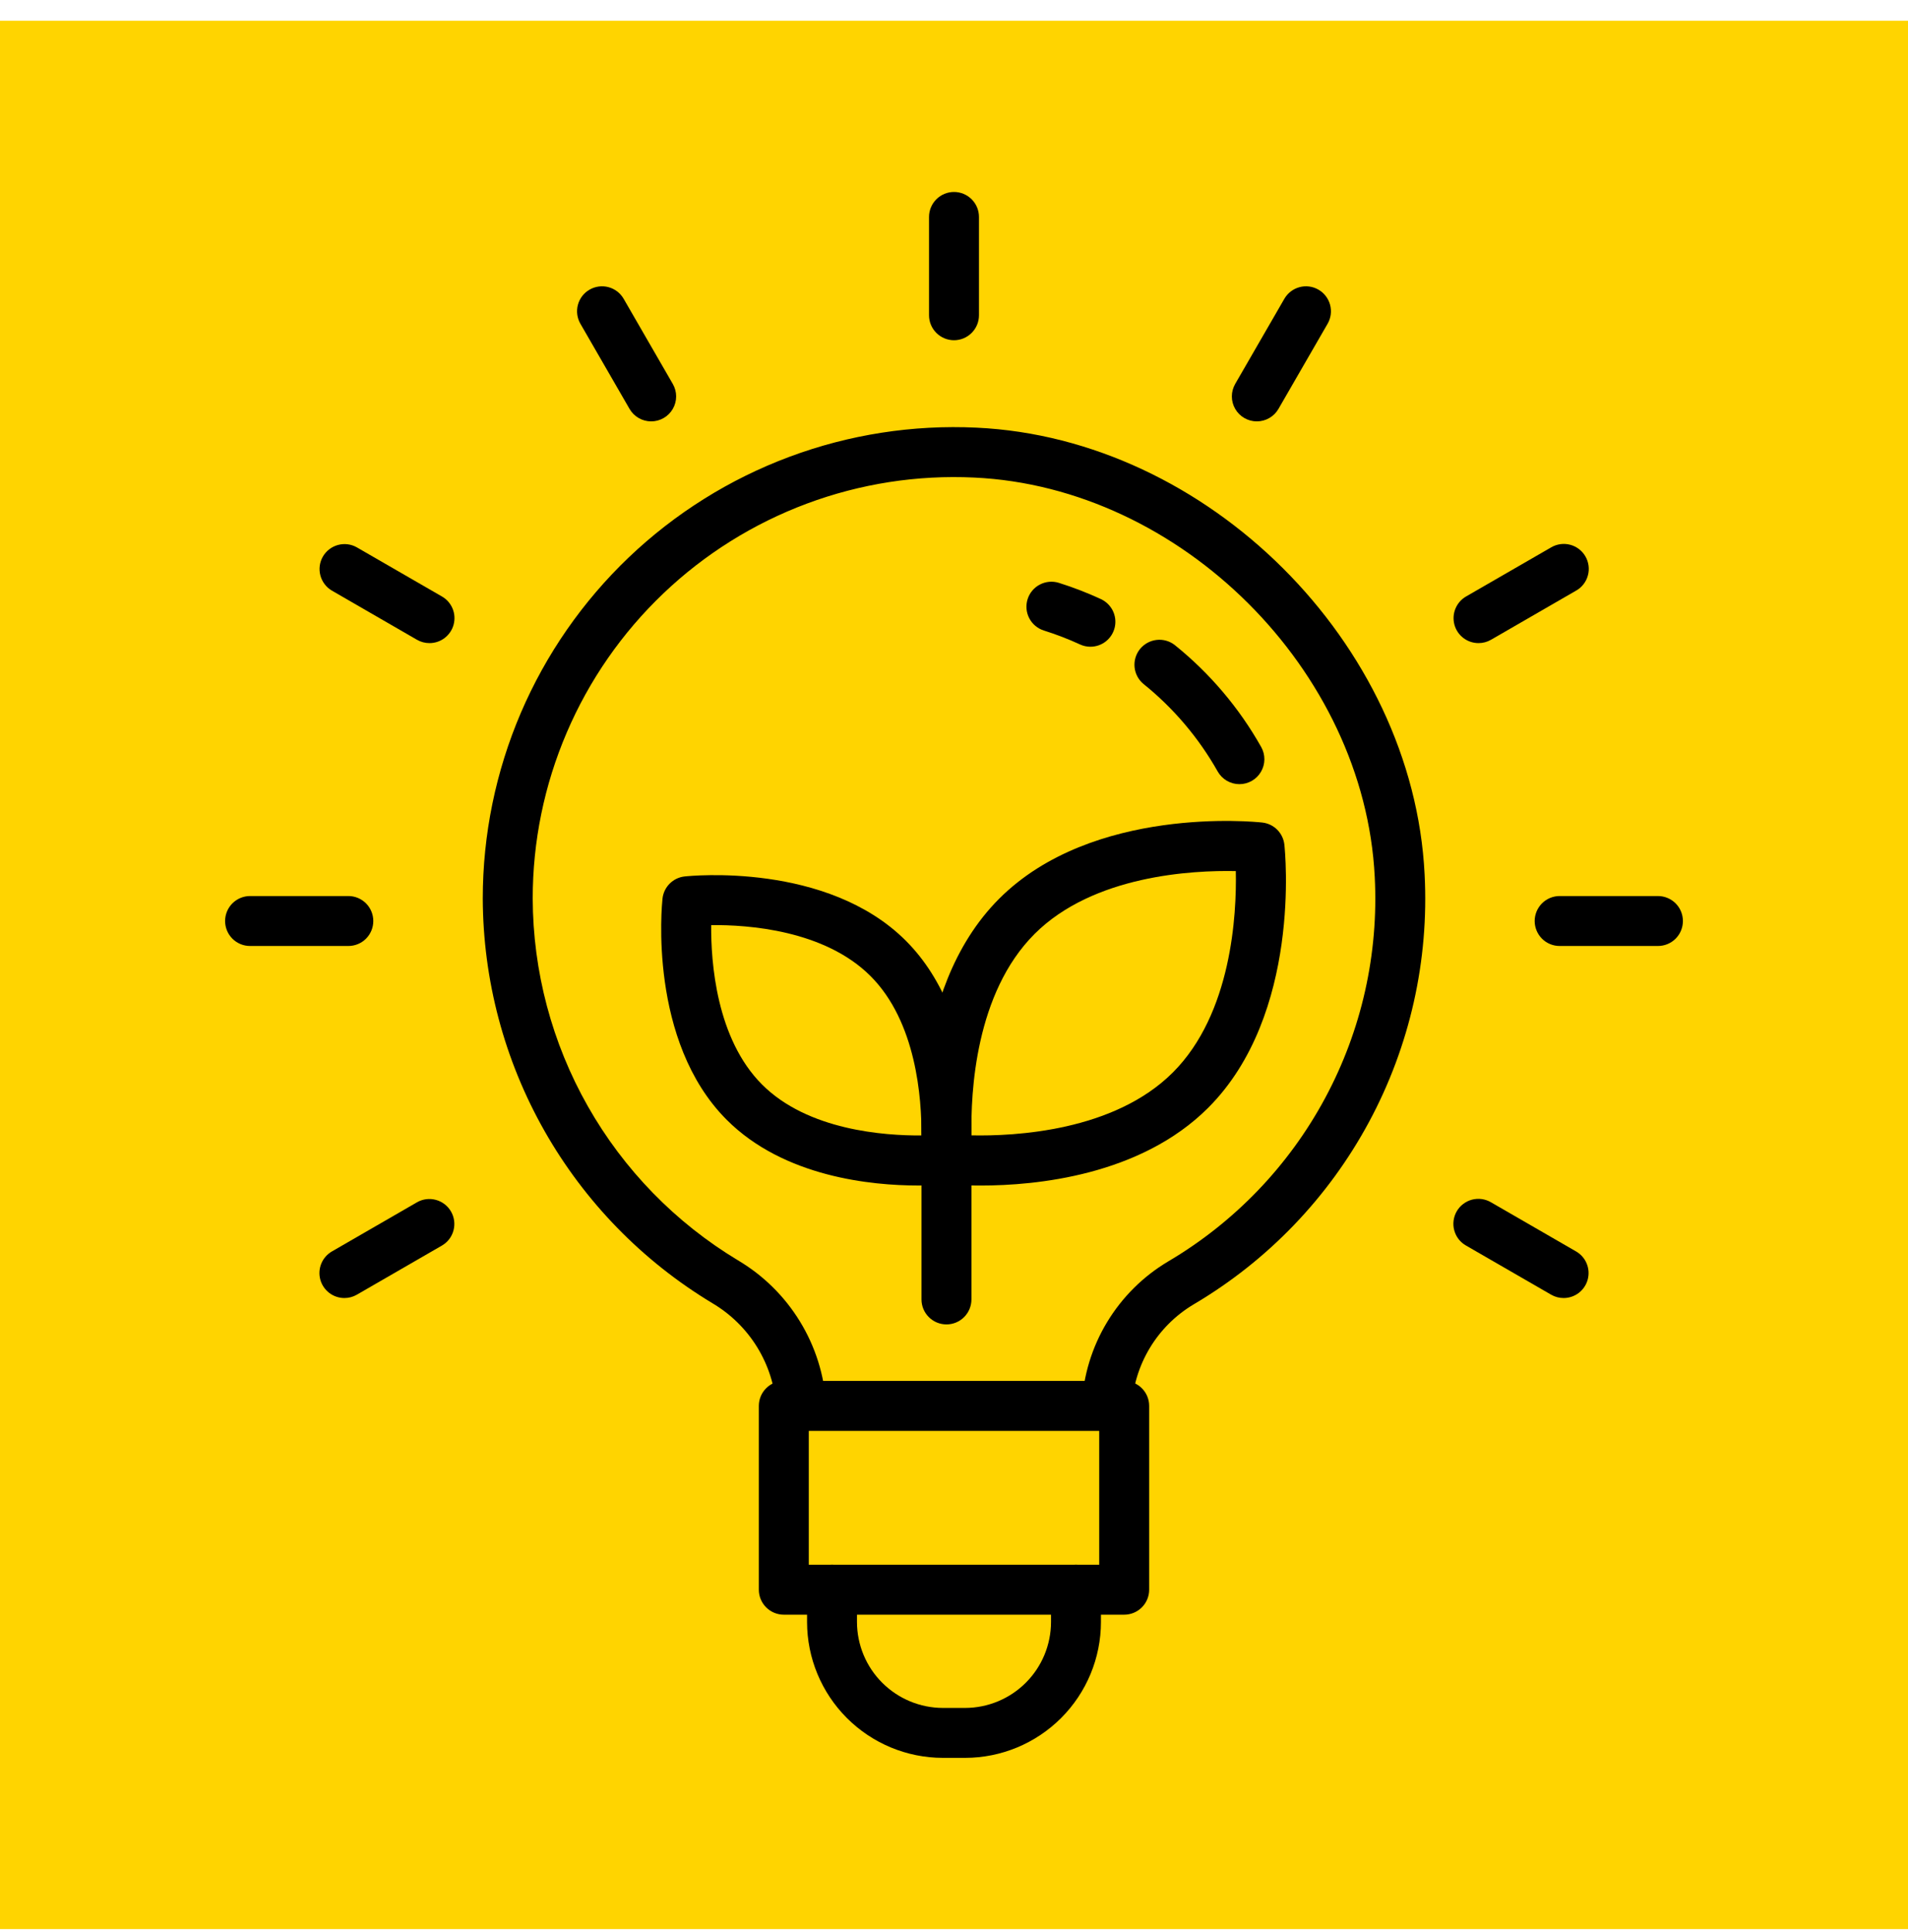
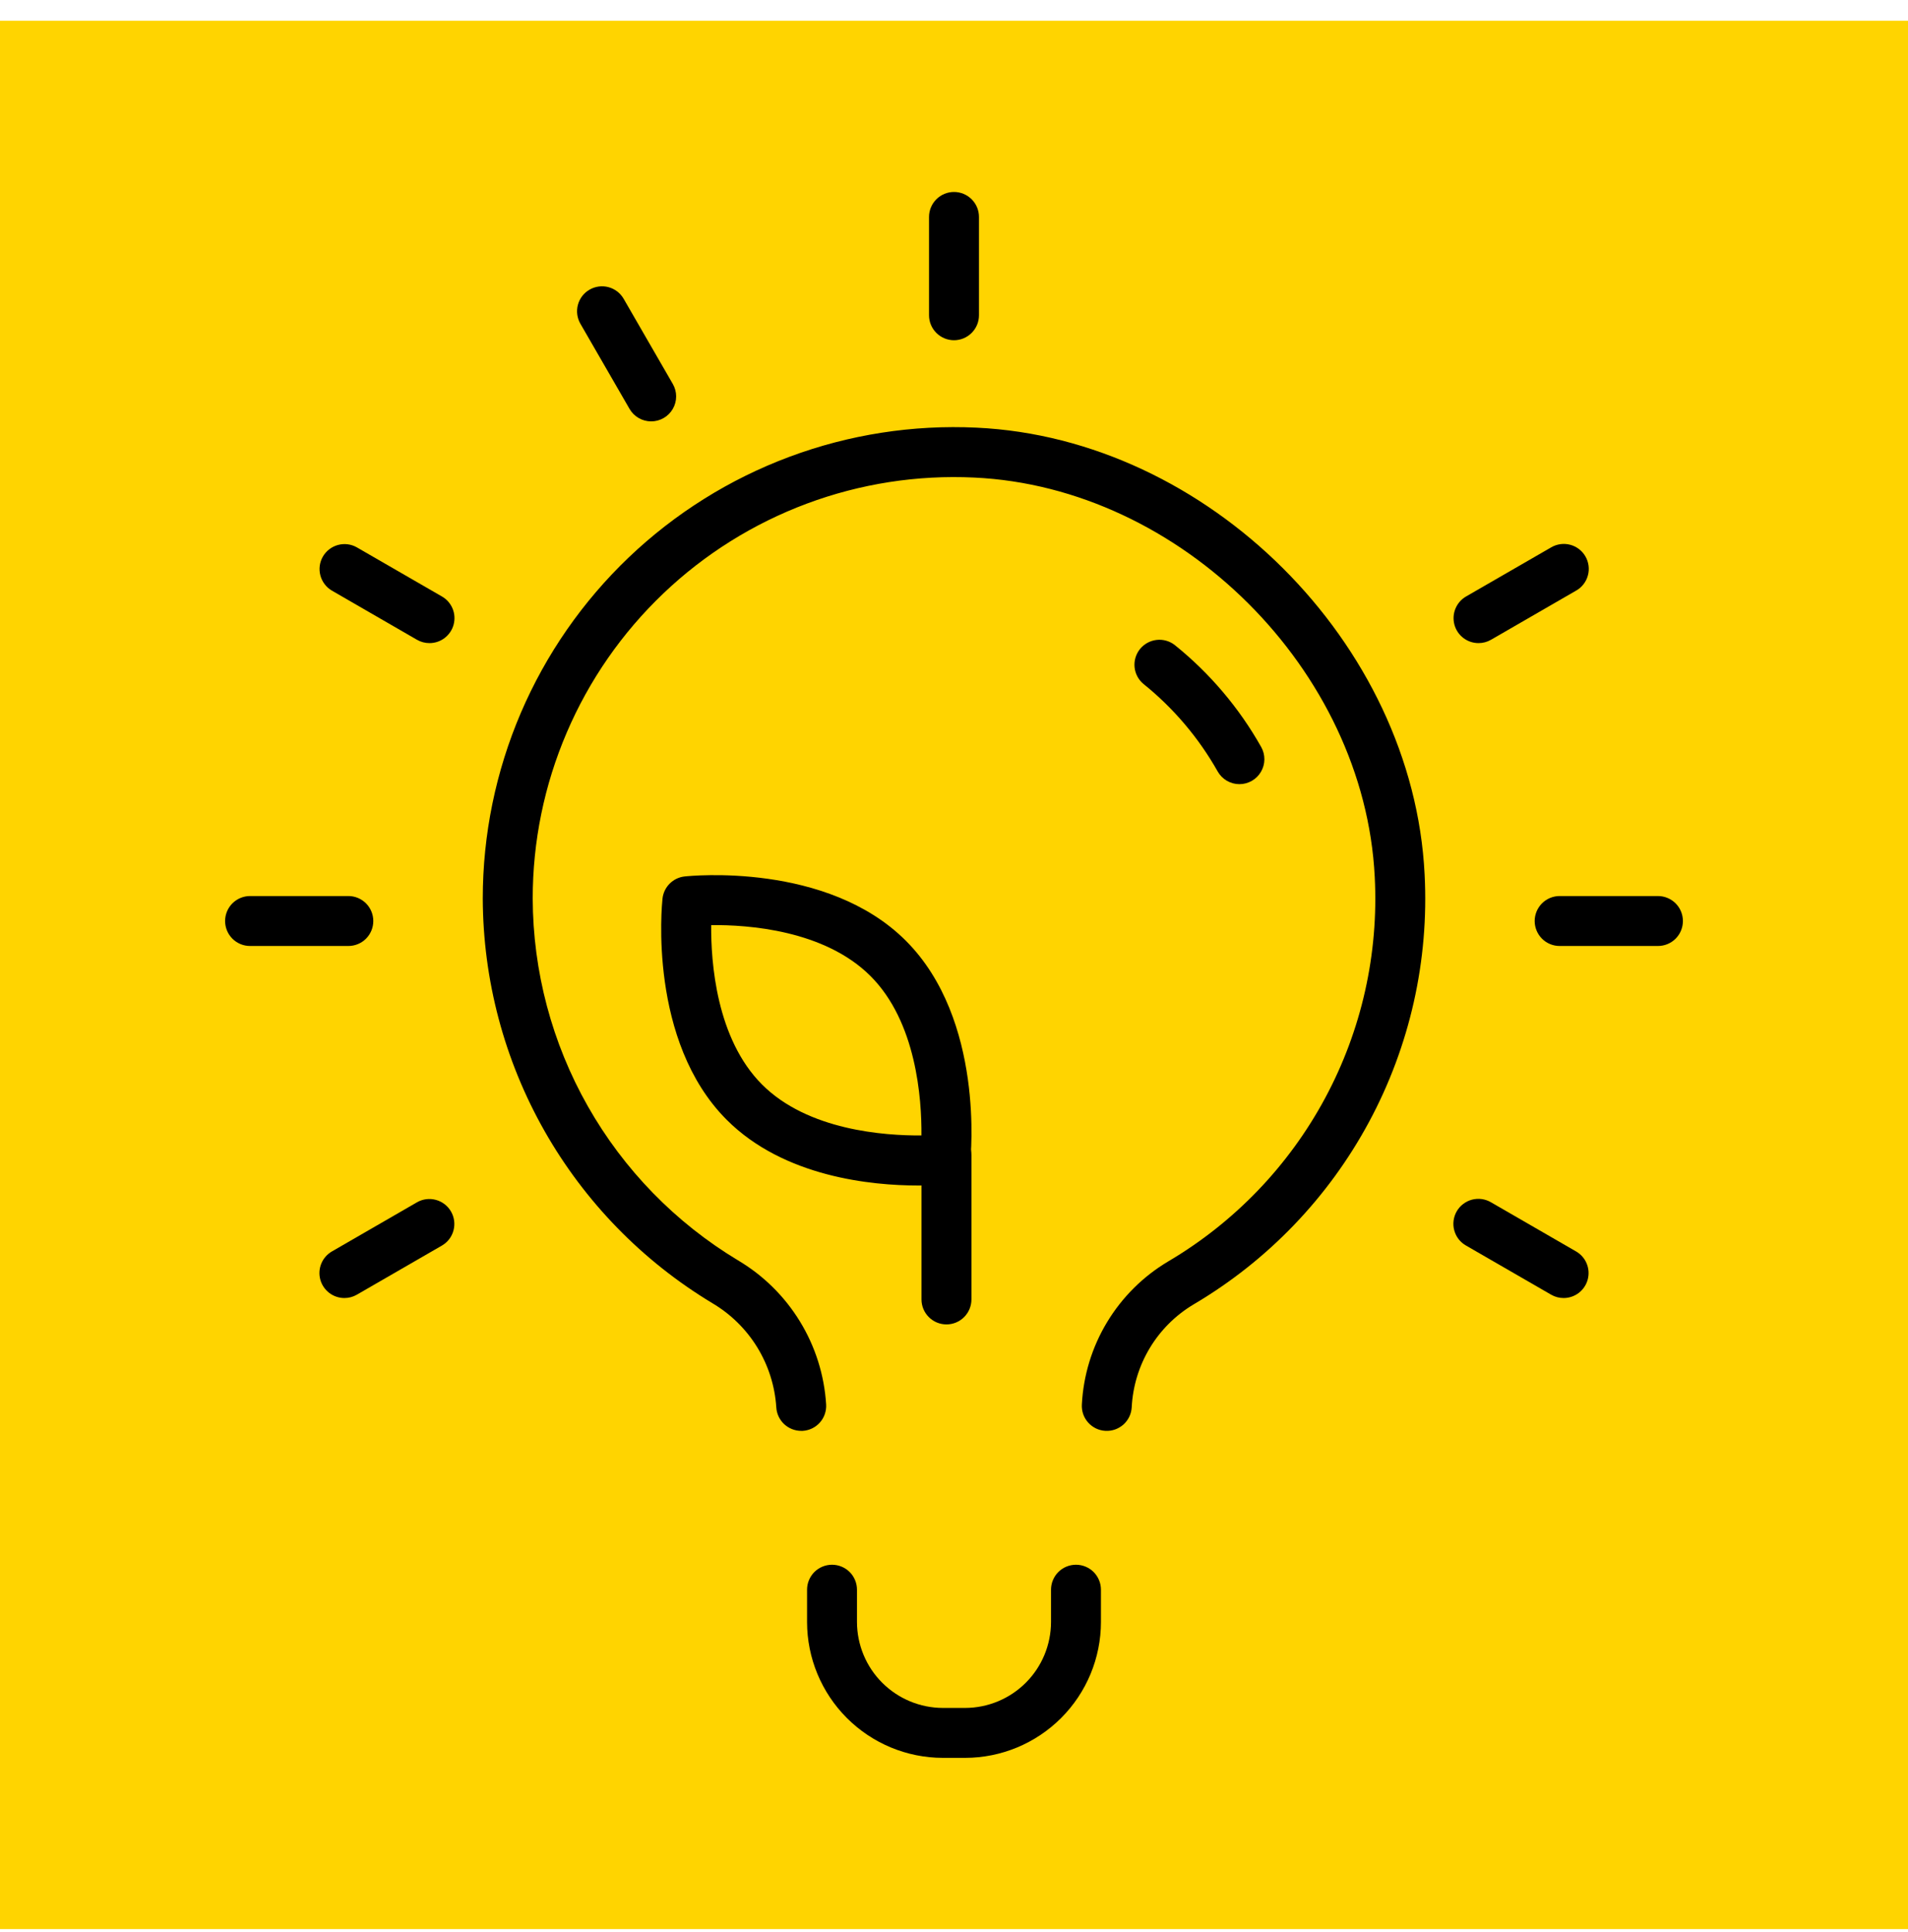
<svg xmlns="http://www.w3.org/2000/svg" width="80" height="81" viewBox="0 0 80 81" fill="none">
  <rect width="80" height="80" transform="translate(0 0.87)" fill="#FFD400" />
  <path d="M33.593 59.984C33.326 59.984 33.069 59.881 32.875 59.698C32.681 59.514 32.564 59.264 32.549 58.997C32.491 58.104 32.216 57.239 31.748 56.477C31.279 55.715 30.631 55.08 29.86 54.626C26.935 52.864 24.513 50.378 22.828 47.407C21.143 44.437 20.253 41.082 20.242 37.667C20.242 34.992 20.785 32.346 21.837 29.887C22.89 27.429 24.431 25.21 26.366 23.364C28.302 21.519 30.592 20.085 33.097 19.151C35.603 18.216 38.273 17.8 40.944 17.928C50.644 18.38 59.248 26.956 59.732 36.654C59.92 40.259 59.115 43.846 57.406 47.025C55.697 50.205 53.149 52.855 50.038 54.687C49.286 55.137 48.656 55.766 48.205 56.518C47.754 57.27 47.495 58.122 47.451 58.998C47.443 59.135 47.408 59.27 47.349 59.393C47.289 59.517 47.205 59.628 47.103 59.72C47 59.811 46.88 59.881 46.751 59.927C46.621 59.972 46.483 59.991 46.346 59.983C46.209 59.975 46.074 59.941 45.95 59.881C45.827 59.821 45.716 59.737 45.624 59.635C45.533 59.532 45.462 59.413 45.417 59.283C45.372 59.153 45.353 59.015 45.361 58.878C45.424 57.659 45.786 56.474 46.417 55.429C47.047 54.384 47.925 53.51 48.974 52.885C51.755 51.246 54.033 48.877 55.561 46.033C57.09 43.19 57.809 39.983 57.641 36.759C57.208 28.09 49.517 20.424 40.847 20.02C38.458 19.905 36.071 20.277 33.831 21.112C31.59 21.948 29.542 23.229 27.812 24.879C26.081 26.529 24.703 28.513 23.762 30.712C22.82 32.91 22.335 35.276 22.336 37.667C22.345 40.721 23.141 43.721 24.648 46.377C26.154 49.033 28.32 51.256 30.936 52.831C32 53.46 32.894 54.34 33.539 55.395C34.185 56.449 34.562 57.645 34.639 58.879C34.647 59.016 34.627 59.154 34.582 59.284C34.537 59.413 34.467 59.533 34.375 59.636C34.284 59.738 34.173 59.822 34.049 59.882C33.925 59.941 33.791 59.976 33.654 59.984C33.633 59.983 33.614 59.984 33.593 59.984Z" fill="black" />
  <path d="M51.968 32.873C51.783 32.874 51.601 32.824 51.44 32.731C51.28 32.637 51.147 32.503 51.056 32.341C50.26 30.931 49.203 29.685 47.942 28.67C47.731 28.494 47.598 28.242 47.571 27.969C47.544 27.696 47.626 27.423 47.798 27.209C47.971 26.996 48.22 26.858 48.493 26.827C48.766 26.795 49.04 26.872 49.256 27.041C50.724 28.222 51.953 29.671 52.878 31.312C52.968 31.471 53.015 31.651 53.014 31.834C53.013 32.017 52.963 32.196 52.871 32.354C52.779 32.512 52.647 32.643 52.489 32.734C52.33 32.825 52.151 32.873 51.968 32.873H51.968Z" fill="black" />
-   <path d="M45.719 27.112C45.568 27.112 45.418 27.079 45.281 27.015C44.791 26.789 44.286 26.595 43.771 26.433C43.506 26.35 43.285 26.165 43.156 25.919C43.027 25.673 43.002 25.386 43.085 25.121C43.168 24.855 43.352 24.634 43.599 24.506C43.845 24.377 44.132 24.351 44.397 24.434C44.998 24.623 45.586 24.85 46.158 25.114C46.374 25.215 46.55 25.386 46.657 25.599C46.763 25.813 46.793 26.057 46.742 26.29C46.69 26.523 46.561 26.732 46.375 26.881C46.189 27.031 45.957 27.112 45.718 27.112L45.719 27.112Z" fill="black" />
  <path d="M40 14.263C39.722 14.263 39.456 14.152 39.26 13.956C39.063 13.76 38.953 13.493 38.953 13.216V9.095C38.953 8.817 39.063 8.551 39.26 8.354C39.456 8.158 39.722 8.048 40 8.048C40.278 8.048 40.544 8.158 40.74 8.354C40.937 8.551 41.047 8.817 41.047 9.095V13.216C41.047 13.493 40.937 13.76 40.74 13.956C40.544 14.152 40.278 14.263 40 14.263Z" fill="black" />
  <path d="M27.304 17.665C27.12 17.665 26.939 17.617 26.78 17.525C26.62 17.433 26.488 17.301 26.396 17.142L24.336 13.573C24.197 13.332 24.159 13.047 24.231 12.778C24.303 12.51 24.478 12.281 24.719 12.143C24.959 12.004 25.245 11.966 25.513 12.038C25.782 12.11 26.01 12.286 26.149 12.526L28.209 16.095C28.301 16.254 28.35 16.434 28.35 16.618C28.35 16.802 28.302 16.982 28.21 17.141C28.118 17.3 27.986 17.433 27.827 17.524C27.668 17.616 27.487 17.665 27.304 17.665Z" fill="black" />
  <path d="M18.007 26.96C17.823 26.96 17.643 26.912 17.483 26.82L13.915 24.759C13.677 24.619 13.504 24.391 13.433 24.123C13.362 23.856 13.4 23.572 13.538 23.332C13.677 23.093 13.904 22.918 14.171 22.846C14.437 22.773 14.722 22.809 14.962 22.946L18.531 25.006C18.731 25.121 18.887 25.299 18.976 25.512C19.064 25.725 19.079 25.961 19.02 26.184C18.96 26.407 18.828 26.603 18.645 26.744C18.463 26.884 18.238 26.96 18.008 26.96H18.007Z" fill="black" />
  <path d="M14.606 39.657H10.485C10.207 39.657 9.941 39.547 9.744 39.351C9.548 39.154 9.438 38.888 9.438 38.61C9.438 38.333 9.548 38.066 9.744 37.87C9.941 37.674 10.207 37.563 10.485 37.563H14.606C14.883 37.563 15.15 37.674 15.346 37.87C15.542 38.066 15.652 38.333 15.652 38.61C15.652 38.888 15.542 39.154 15.346 39.351C15.15 39.547 14.883 39.657 14.606 39.657Z" fill="black" />
  <path d="M14.44 54.415C14.21 54.415 13.986 54.339 13.803 54.199C13.62 54.058 13.489 53.862 13.429 53.639C13.369 53.416 13.385 53.18 13.473 52.968C13.561 52.755 13.717 52.577 13.917 52.462L17.486 50.401C17.726 50.264 18.011 50.228 18.277 50.301C18.544 50.373 18.771 50.548 18.91 50.788C19.048 51.027 19.086 51.311 19.015 51.579C18.945 51.846 18.771 52.074 18.532 52.214L14.963 54.275C14.804 54.367 14.624 54.415 14.44 54.415Z" fill="black" />
  <path d="M65.56 54.415C65.376 54.415 65.195 54.367 65.037 54.275L61.467 52.214C61.347 52.146 61.242 52.055 61.157 51.946C61.073 51.837 61.011 51.712 60.975 51.578C60.938 51.445 60.929 51.306 60.947 51.169C60.965 51.032 61.009 50.9 61.078 50.781C61.147 50.661 61.239 50.556 61.349 50.473C61.459 50.389 61.584 50.327 61.717 50.292C61.851 50.257 61.99 50.248 62.127 50.267C62.264 50.286 62.395 50.331 62.514 50.401L66.083 52.462C66.283 52.577 66.439 52.755 66.527 52.968C66.615 53.181 66.631 53.416 66.571 53.639C66.511 53.862 66.38 54.058 66.197 54.199C66.014 54.339 65.79 54.415 65.56 54.415Z" fill="black" />
  <path d="M69.515 39.657H65.394C65.117 39.657 64.85 39.547 64.654 39.351C64.458 39.154 64.347 38.888 64.347 38.61C64.347 38.333 64.458 38.066 64.654 37.87C64.85 37.674 65.117 37.563 65.394 37.563H69.515C69.793 37.563 70.059 37.674 70.256 37.87C70.452 38.066 70.562 38.333 70.562 38.61C70.562 38.888 70.452 39.154 70.256 39.351C70.059 39.547 69.793 39.657 69.515 39.657Z" fill="black" />
  <path d="M61.993 26.96C61.762 26.96 61.538 26.884 61.355 26.744C61.172 26.604 61.041 26.407 60.981 26.184C60.922 25.961 60.937 25.725 61.026 25.512C61.114 25.299 61.27 25.121 61.469 25.006L65.039 22.946C65.158 22.876 65.289 22.831 65.426 22.812C65.563 22.793 65.702 22.802 65.836 22.837C65.969 22.872 66.094 22.934 66.204 23.017C66.314 23.101 66.406 23.206 66.475 23.326C66.544 23.445 66.588 23.577 66.606 23.714C66.624 23.851 66.615 23.99 66.578 24.123C66.542 24.257 66.48 24.381 66.395 24.491C66.311 24.6 66.206 24.691 66.085 24.759L62.516 26.82C62.357 26.912 62.177 26.96 61.993 26.96Z" fill="black" />
-   <path d="M52.696 17.665C52.513 17.665 52.332 17.616 52.173 17.524C52.014 17.433 51.882 17.3 51.79 17.141C51.698 16.982 51.65 16.802 51.65 16.618C51.65 16.434 51.699 16.254 51.79 16.095L53.851 12.526C53.92 12.407 54.011 12.303 54.12 12.219C54.229 12.135 54.354 12.074 54.487 12.038C54.619 12.002 54.758 11.993 54.894 12.011C55.031 12.029 55.162 12.074 55.281 12.143C55.4 12.211 55.505 12.303 55.588 12.412C55.672 12.521 55.733 12.646 55.769 12.778C55.804 12.911 55.814 13.05 55.796 13.186C55.778 13.322 55.733 13.454 55.664 13.573L53.604 17.142C53.512 17.301 53.38 17.433 53.22 17.525C53.061 17.617 52.88 17.665 52.696 17.665Z" fill="black" />
-   <path d="M47.136 67.69H32.864C32.586 67.69 32.32 67.579 32.124 67.383C31.927 67.187 31.817 66.92 31.817 66.643V58.937C31.817 58.659 31.927 58.393 32.124 58.197C32.32 58 32.586 57.89 32.864 57.89H47.136C47.414 57.89 47.68 58 47.876 58.197C48.073 58.393 48.183 58.659 48.183 58.937V66.643C48.183 66.92 48.073 67.187 47.876 67.383C47.68 67.579 47.414 67.69 47.136 67.69ZM33.911 65.596H46.089V59.984H33.911V65.596Z" fill="black" />
  <path d="M40.465 73.692H39.535C38.025 73.691 36.577 73.09 35.509 72.022C34.441 70.954 33.84 69.506 33.839 67.996V66.643C33.839 66.365 33.949 66.099 34.145 65.902C34.342 65.706 34.608 65.596 34.886 65.596C35.163 65.596 35.429 65.706 35.626 65.902C35.822 66.099 35.932 66.365 35.932 66.643V67.996C35.934 68.951 36.313 69.867 36.989 70.542C37.664 71.217 38.58 71.597 39.535 71.599H40.465C41.42 71.597 42.336 71.217 43.011 70.542C43.687 69.867 44.066 68.951 44.068 67.996V66.643C44.068 66.365 44.178 66.099 44.374 65.902C44.571 65.706 44.837 65.596 45.114 65.596C45.392 65.596 45.658 65.706 45.855 65.902C46.051 66.099 46.161 66.365 46.161 66.643V67.996C46.16 69.506 45.559 70.954 44.491 72.022C43.423 73.09 41.975 73.691 40.465 73.692Z" fill="black" />
  <path d="M38.492 49.698C36.568 49.698 32.878 49.352 30.473 46.947C27.168 43.642 27.752 37.913 27.778 37.67C27.804 37.433 27.91 37.212 28.078 37.043C28.247 36.874 28.468 36.768 28.705 36.742C28.947 36.716 34.678 36.133 37.982 39.438C41.286 42.742 40.704 48.473 40.678 48.715C40.652 48.952 40.546 49.173 40.377 49.342C40.209 49.511 39.988 49.617 39.751 49.642C39.332 49.682 38.912 49.7 38.492 49.698ZM29.819 38.782C29.805 40.33 30.031 43.544 31.953 45.466C33.876 47.389 37.087 47.61 38.635 47.6C38.648 46.052 38.422 42.84 36.501 40.919C34.57 38.988 31.361 38.764 29.819 38.782Z" fill="black" />
-   <path d="M41.133 49.699C40.63 49.702 40.128 49.679 39.628 49.632C39.391 49.606 39.17 49.5 39.002 49.332C38.833 49.163 38.727 48.942 38.701 48.705C38.67 48.417 37.976 41.594 41.894 37.675C45.813 33.756 52.636 34.449 52.924 34.482C53.161 34.507 53.383 34.614 53.551 34.782C53.72 34.951 53.826 35.172 53.852 35.409C53.883 35.697 54.576 42.52 50.659 46.439C47.809 49.288 43.424 49.699 41.133 49.699ZM40.735 47.596C42.543 47.634 46.708 47.427 49.178 44.958C51.647 42.488 51.854 38.326 51.816 36.517C50.009 36.479 45.844 36.686 43.375 39.155C40.897 41.634 40.694 45.79 40.735 47.596Z" fill="black" />
  <path d="M39.684 55.521C39.406 55.521 39.14 55.411 38.944 55.214C38.747 55.018 38.637 54.752 38.637 54.474V48.416C38.637 48.139 38.747 47.873 38.944 47.676C39.14 47.48 39.406 47.37 39.684 47.37C39.962 47.37 40.228 47.48 40.424 47.676C40.62 47.873 40.731 48.139 40.731 48.416V54.474C40.731 54.752 40.62 55.018 40.424 55.214C40.228 55.411 39.962 55.521 39.684 55.521Z" fill="black" />
</svg>